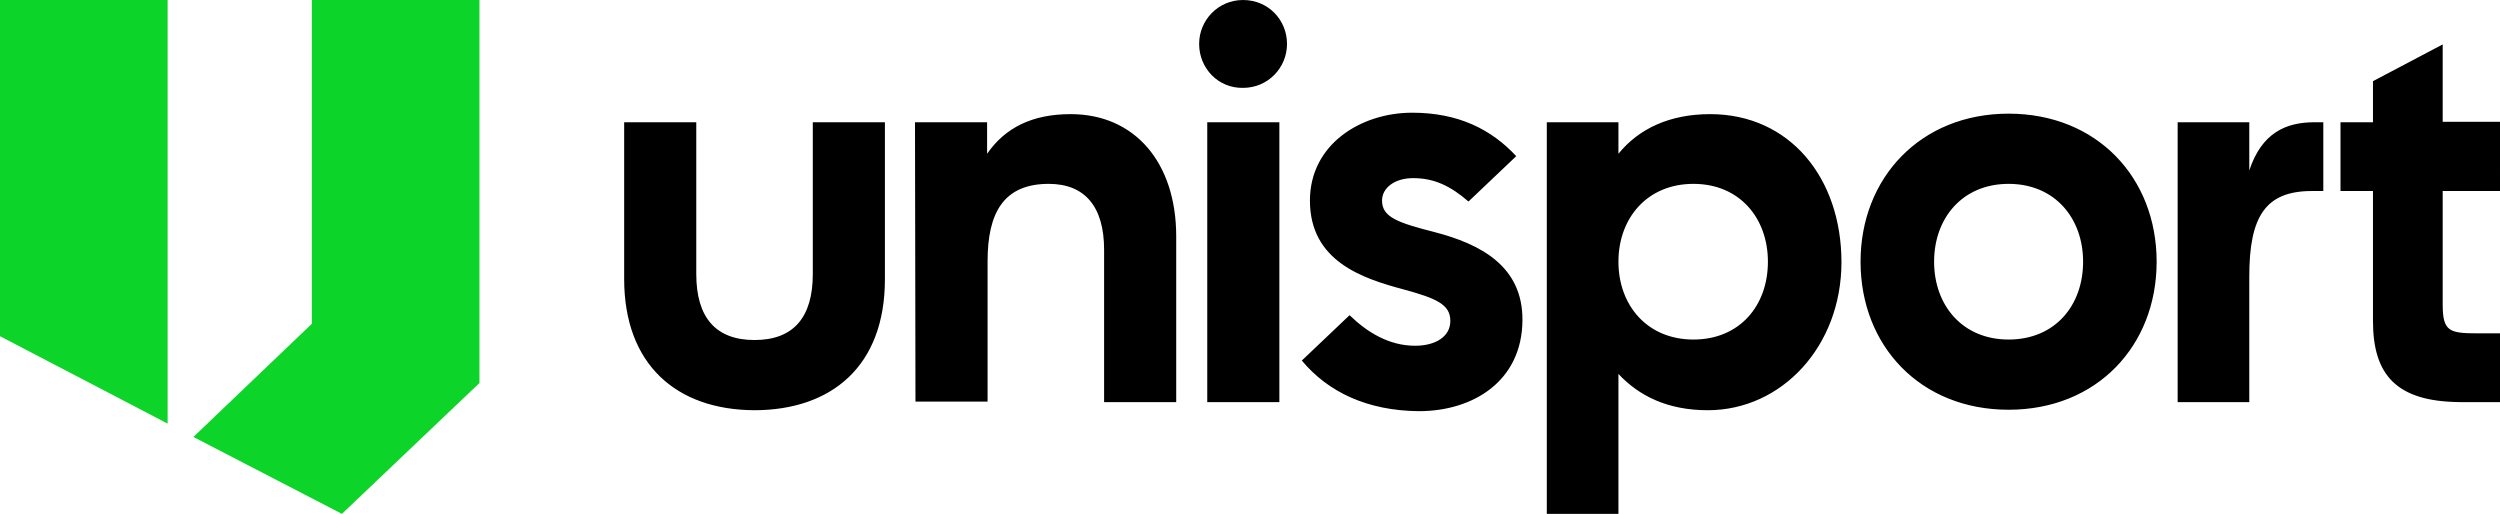
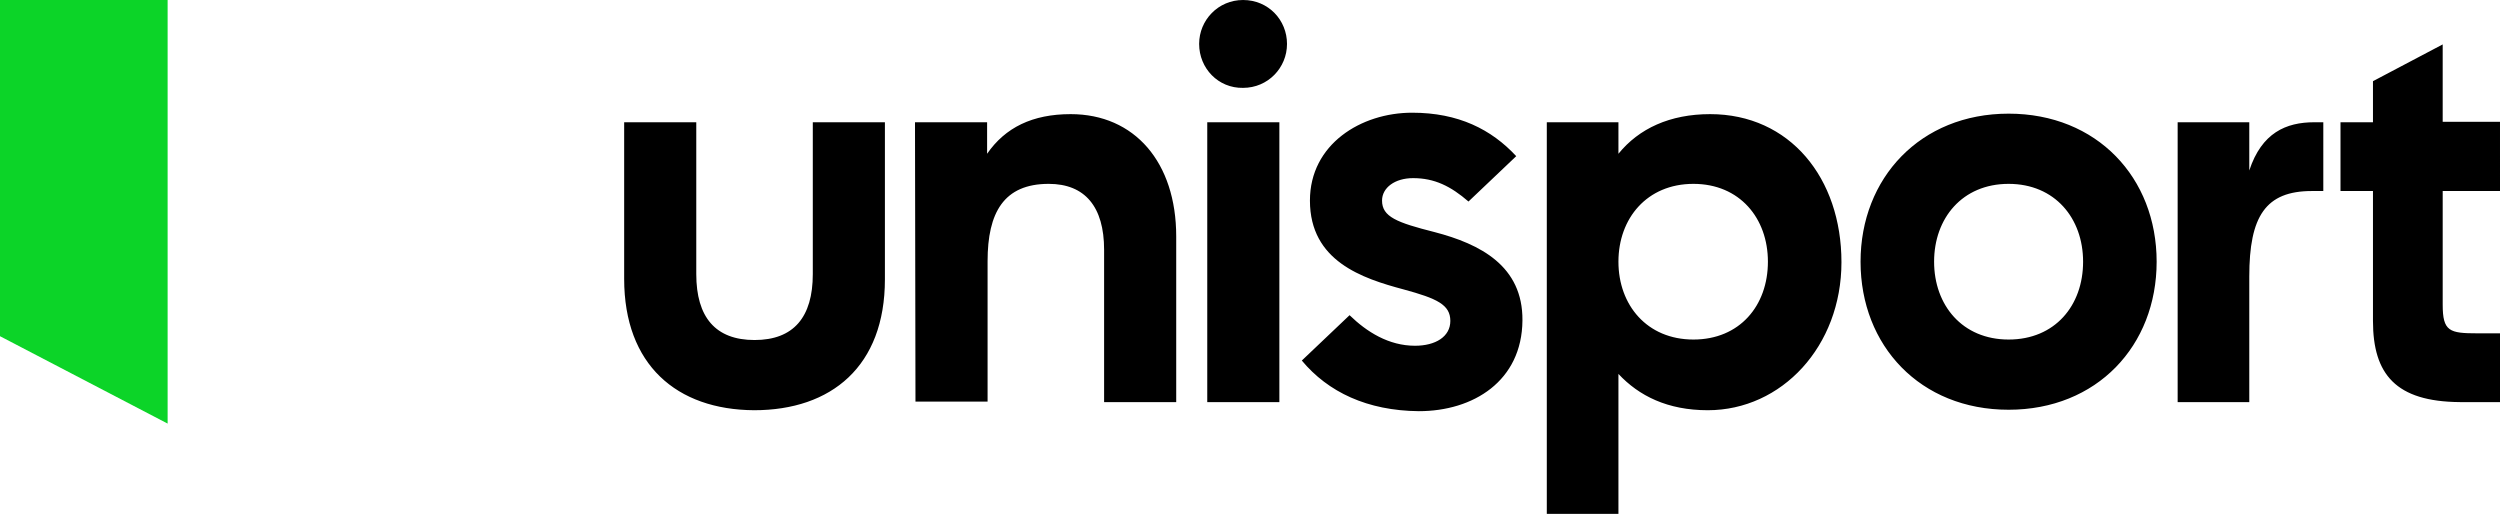
<svg xmlns="http://www.w3.org/2000/svg" version="1.1" id="Laag_1" x="0px" y="0px" viewBox="0 0 523.5 107.6" style="enable-background:new 0 0 523.5 107.6;" xml:space="preserve">
  <style type="text/css">
	.st0{fill:#0CD428;}
</style>
  <g>
    <path d="M130.7,58.4V25.6h15.1v31.8c0,9,4,13.8,12.2,13.8s12.2-4.8,12.2-13.8V25.6h15.1v32.9c0,18.2-11.2,27.4-27.4,27.4   C141.7,85.8,130.7,76.4,130.7,58.4z M191.6,25.6h15.1v6.6c3.8-5.5,9.5-8.3,17.5-8.3c13.4,0,22.1,10.1,22.1,25.6v34.7h-15.1V52.3   c0-9-4-13.8-11.6-13.8c-9.4,0-12.8,6-12.8,16.2v29.4h-15.1L191.6,25.6L191.6,25.6z M251.1,9.2c0-5,4-9.2,9.2-9.2   c5.3,0,9.2,4.2,9.2,9.2s-4,9.2-9.2,9.2C255.1,18.5,251.1,14.3,251.1,9.2z M252.8,25.6h15.1v58.6h-15.1L252.8,25.6L252.8,25.6z    M272.6,75.5l10-9.5c3.6,3.5,8.2,6.4,13.7,6.4c4.3,0,7.4-1.9,7.4-5.2c0-3.4-2.8-4.7-9.8-6.6c-8.6-2.3-19.6-5.9-19.6-18.6   c0-11.8,10.7-18.4,21.4-18.4c9.7,0,16.6,3.5,21.8,9.1l-10,9.5c-3.7-3.2-7.1-4.9-11.6-4.9c-3.8,0-6.5,2-6.5,4.7   c0,3.4,3.1,4.6,11,6.6c9.6,2.5,18.5,7.1,18.4,18.5c-0.1,12.7-10.3,19-21.7,19C286.3,86,278.1,82.1,272.6,75.5z M323.9,25.6h15v6.6   c4.3-5.3,10.8-8.3,19.2-8.3c16.7,0,27.5,13.4,27.5,31s-12.5,31-28,31c-8.4,0-14.4-3-18.7-7.6v29.4h-15V25.6L323.9,25.6z    M370.2,54.8c0-9.1-5.9-16.3-15.6-16.3s-15.7,7.2-15.7,16.3s6,16.3,15.7,16.3S370.2,64,370.2,54.8z M389.6,54.8   c0-17.5,12.5-31,31-31s31,13.4,31,31s-12.5,31-31,31S389.6,72.4,389.6,54.8z M436.2,54.8c0-9.1-5.9-16.3-15.6-16.3   S405,45.7,405,54.8s5.9,16.3,15.6,16.3S436.2,64,436.2,54.8z M456,25.6h15v10.1c2.6-7.9,7.7-10.1,13.6-10.1h1.9V40h-2.4   c-9.7,0-13.1,5.3-13.1,17.9v26.3h-15V25.6L456,25.6z M496.9,67.2V40h-6.8V25.6h6.8V17l14.6-7.7v16.2h12V40h-12v23.8   c0,5.6,1.4,6,7.3,6h4.7v14.4h-8.4C501.7,84.1,496.9,78.4,496.9,67.2z" />
    <g>
      <polygon class="st0" points="0,70.4 0,0 35.1,0 35.1,88.7   " />
-       <polygon class="st0" points="40.5,91.5 65.3,67.8 65.3,0 100.4,0 100.4,80.2 71.6,107.6   " />
    </g>
  </g>
</svg>